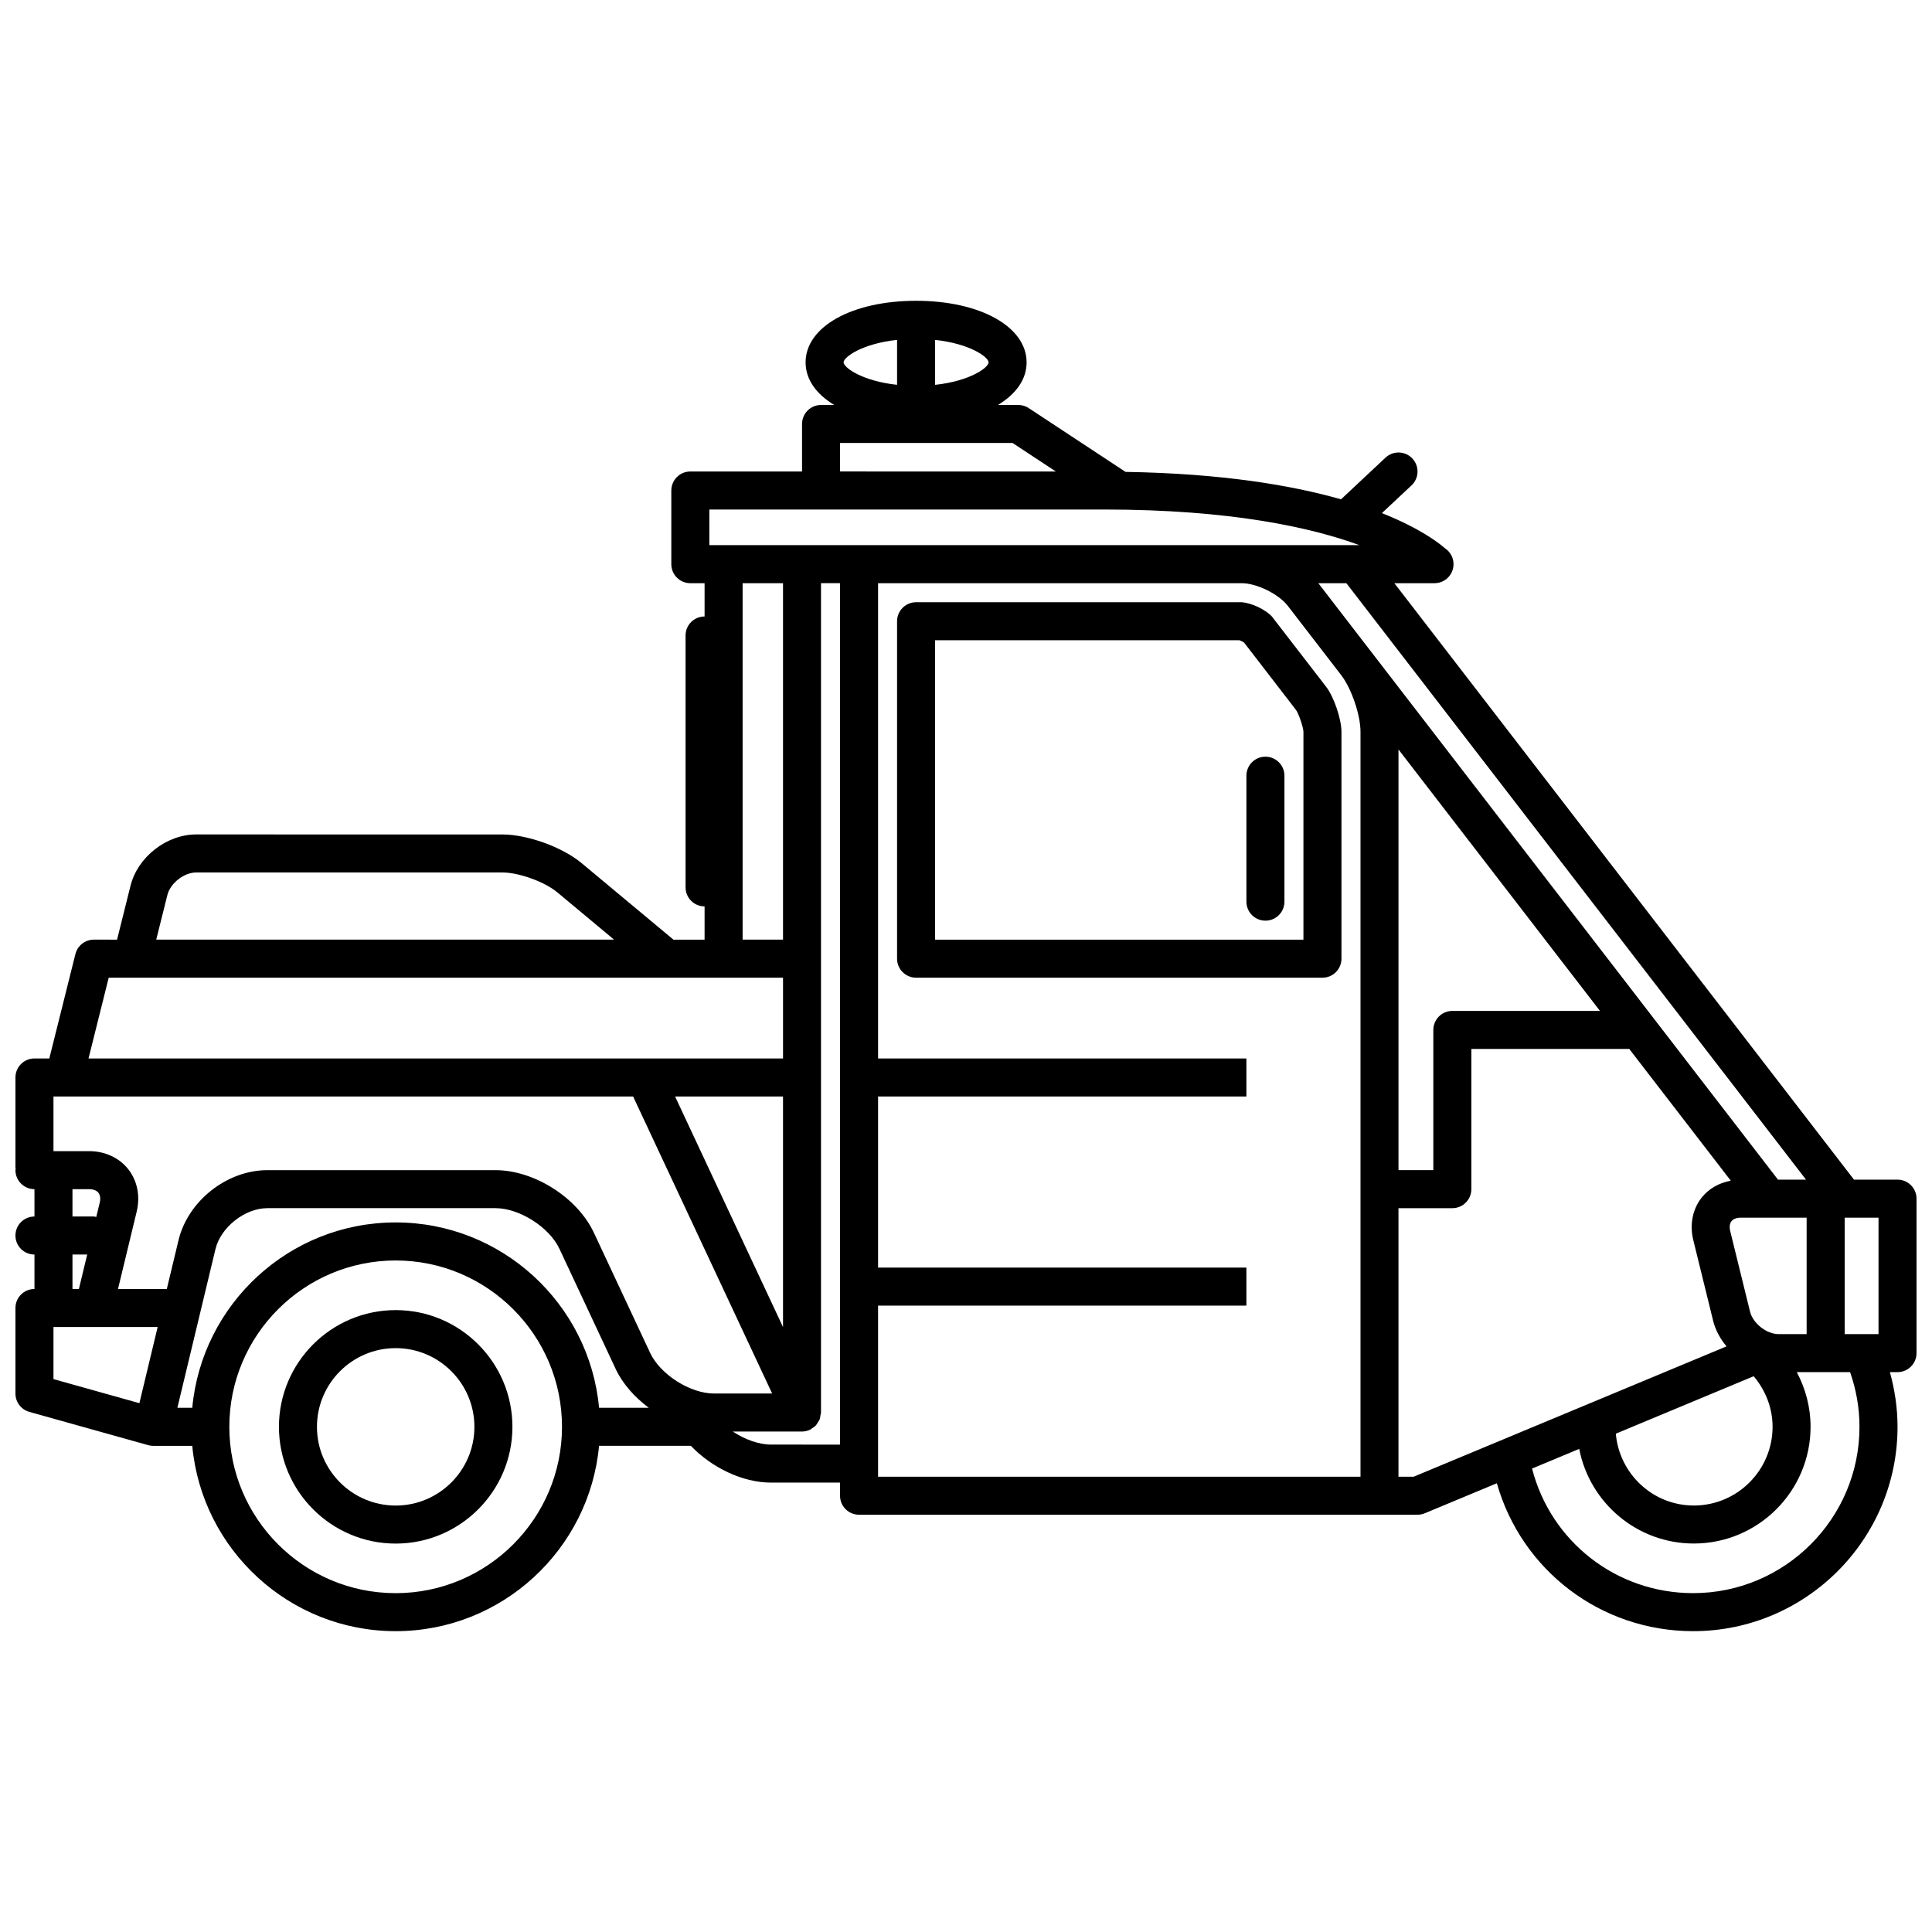
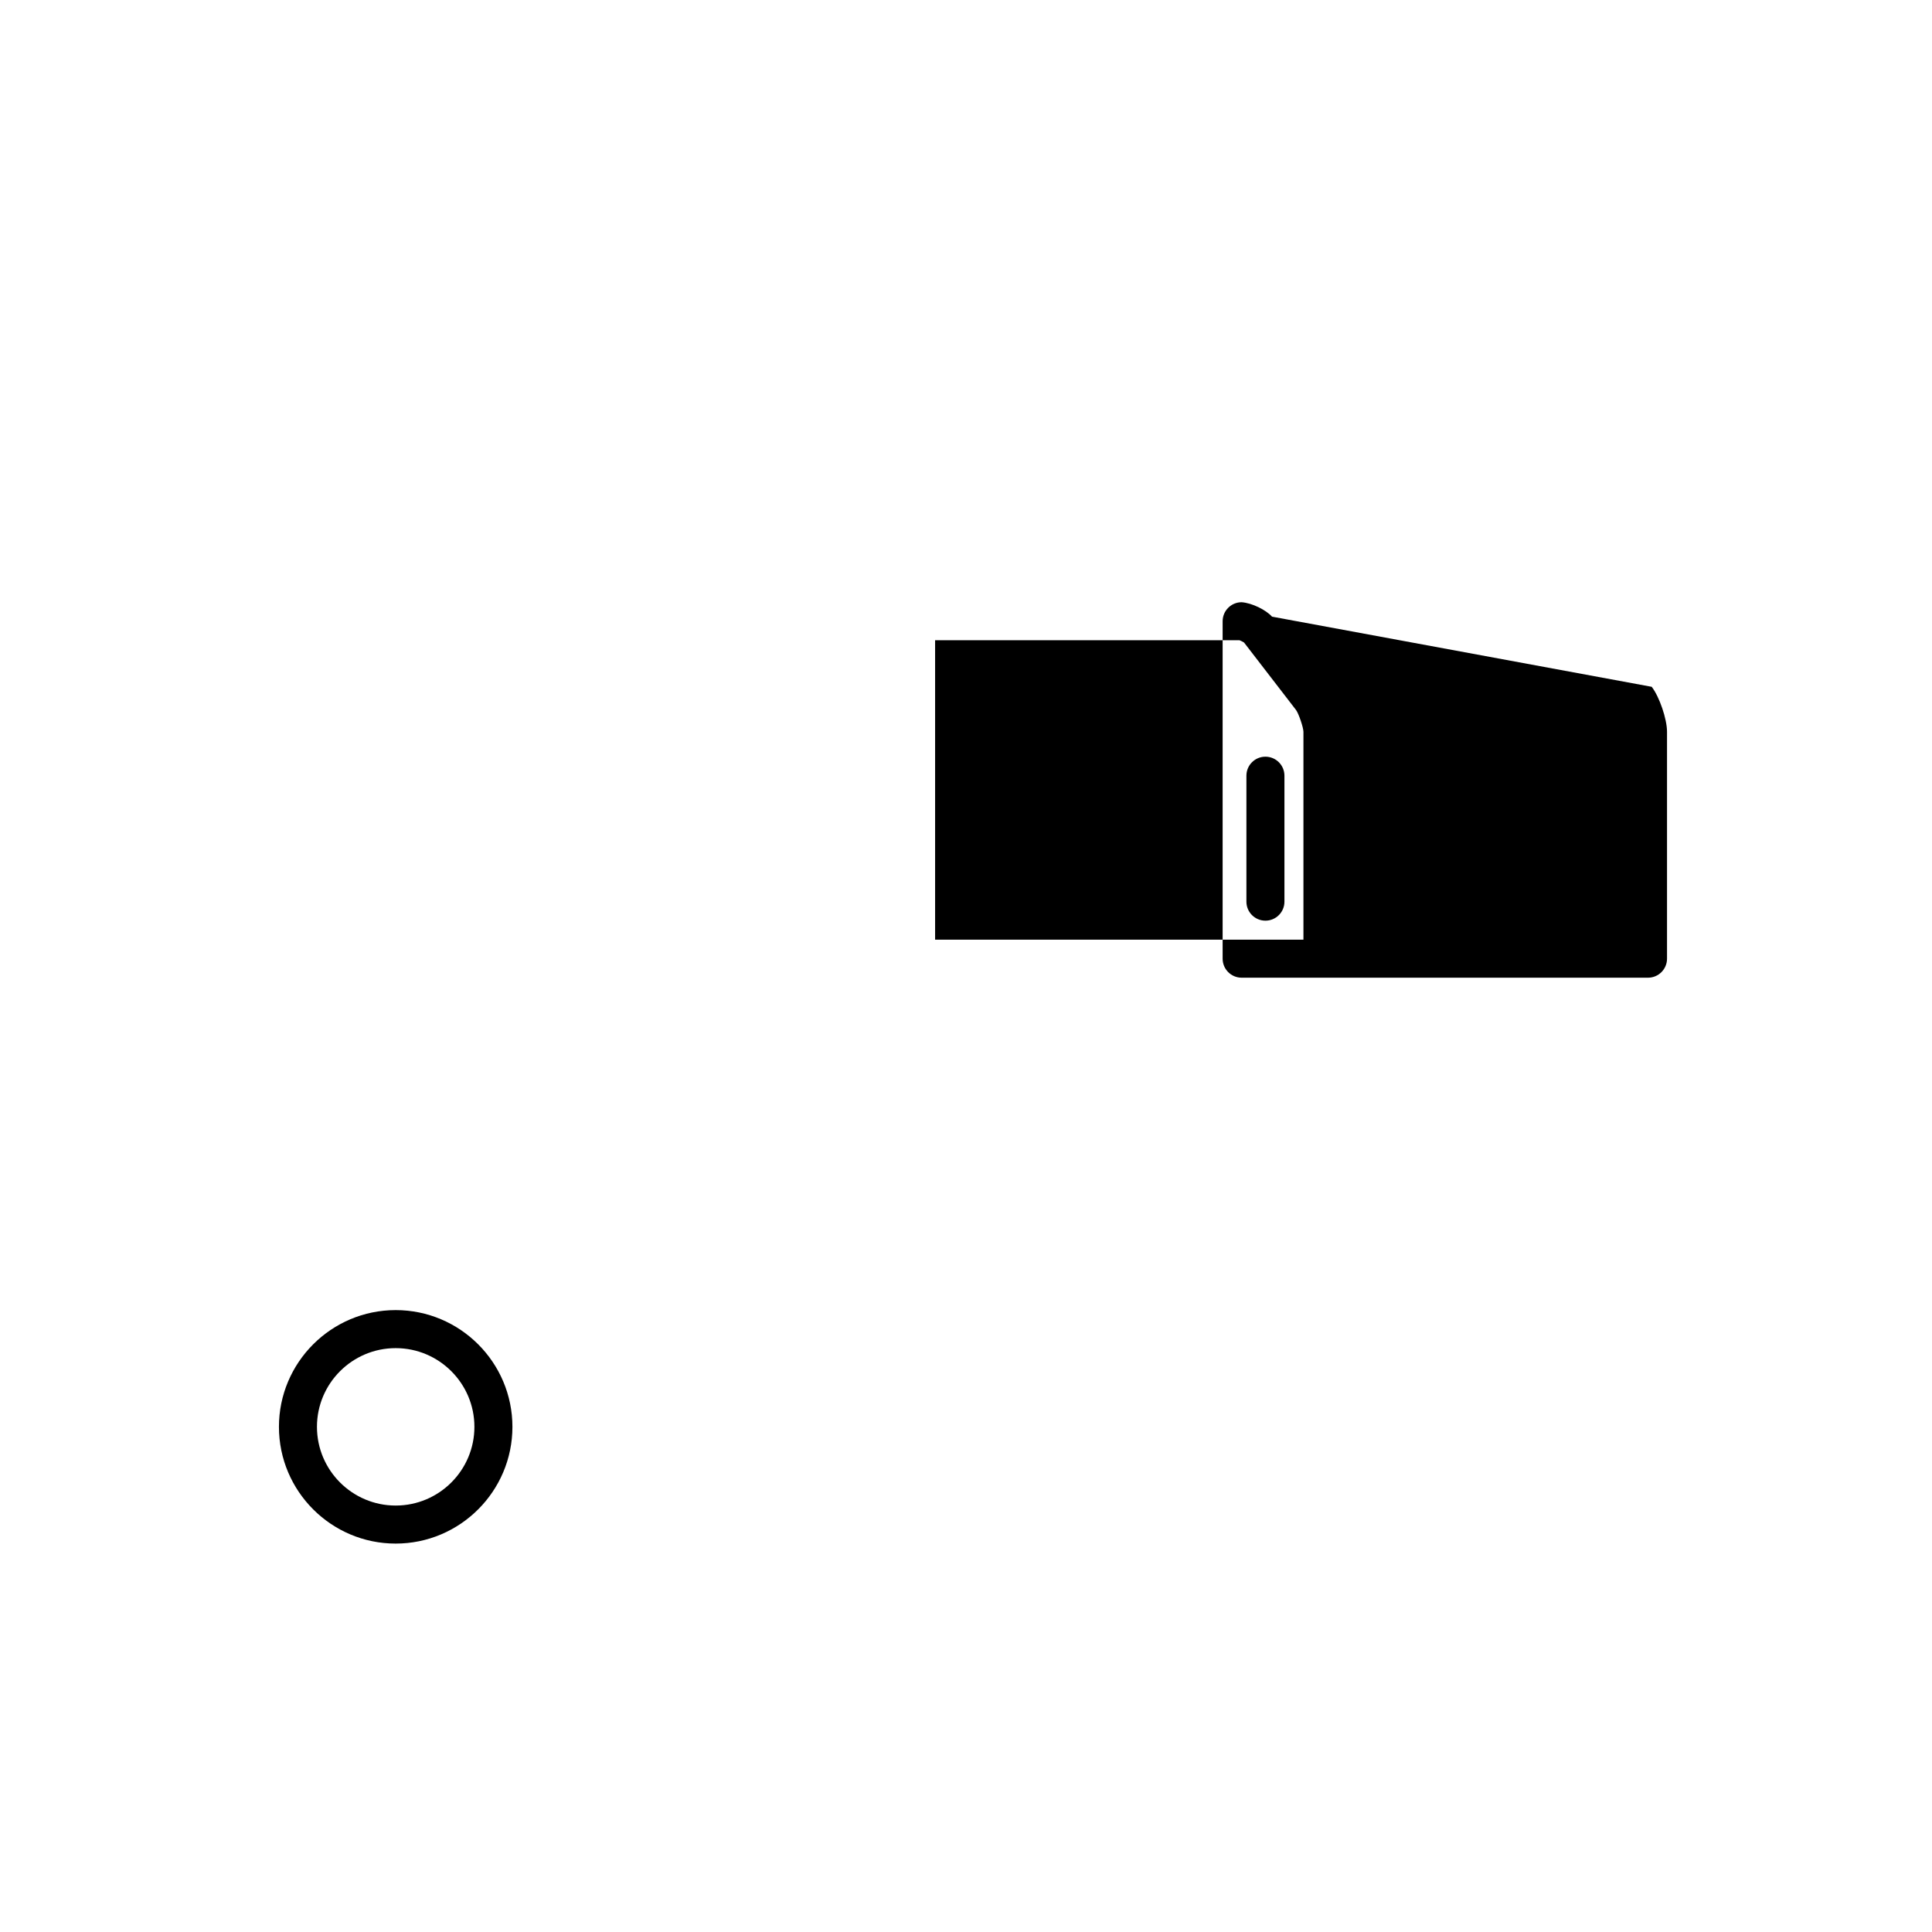
<svg xmlns="http://www.w3.org/2000/svg" width="800px" height="800px" version="1.1" viewBox="144 144 512 512">
  <defs>
    <clipPath id="a">
      <path d="m148.09 223h503.81v354h-503.81z" />
    </clipPath>
  </defs>
  <path d="m248.86 491.19c-17.059 0-30.938 13.879-30.938 30.938s13.879 30.938 30.938 30.938c17.059 0 30.938-13.879 30.938-30.938s-13.879-30.938-30.938-30.938zm0 51.797c-11.504 0-20.863-9.355-20.863-20.863 0-11.508 9.363-20.855 20.863-20.855 11.504 0 20.863 9.355 20.863 20.863 0 11.504-9.359 20.855-20.863 20.855z" />
  <path d="m479.35 344.53c-2.785 0-5.039 2.258-5.039 5.039v33.379c0 2.781 2.254 5.039 5.039 5.039s5.039-2.258 5.039-5.039v-33.379c0-2.781-2.254-5.039-5.039-5.039z" />
-   <path d="m481.1 307.42c-1.617-1.793-5.262-3.613-8.051-3.824h-86.277c-2.781 0-5.039 2.258-5.039 5.039v89.426c0 2.781 2.258 5.039 5.039 5.039h107.69c2.785 0 5.039-2.258 5.039-5.039v-60.145c0-3.352-2.004-9.246-4.055-11.906zm8.324 85.602h-97.613v-79.352h80.672c0.359 0.141 0.891 0.406 1.199 0.605l13.777 17.875c0.707 0.961 1.934 4.574 1.965 5.762z" />
+   <path d="m481.1 307.42c-1.617-1.793-5.262-3.613-8.051-3.824c-2.781 0-5.039 2.258-5.039 5.039v89.426c0 2.781 2.258 5.039 5.039 5.039h107.69c2.785 0 5.039-2.258 5.039-5.039v-60.145c0-3.352-2.004-9.246-4.055-11.906zm8.324 85.602h-97.613v-79.352h80.672c0.359 0.141 0.891 0.406 1.199 0.605l13.777 17.875c0.707 0.961 1.934 4.574 1.965 5.762z" />
  <g clip-path="url(#a)">
-     <path d="m646.86 456.62h-11.531l-121.81-158.07h10.539c0.031-0.004 0.074 0 0.102 0 2.785 0 5.039-2.258 5.039-5.039 0-1.762-0.906-3.316-2.273-4.211-1.805-1.586-6.863-5.41-16.711-9.32l7.848-7.344c2.031-1.898 2.137-5.09 0.23-7.125-1.895-2.031-5.082-2.133-7.117-0.23l-11.793 11.047c-13.078-3.742-31.594-6.852-57.105-7.273l-25.656-16.902c-0.82-0.543-1.785-0.832-2.769-0.832h-5.387c4.766-2.867 7.594-6.777 7.594-11.285 0-9.457-12.312-16.324-29.285-16.324s-29.285 6.863-29.285 16.324c0 4.508 2.828 8.418 7.594 11.285h-3.496c-2.781 0-5.039 2.258-5.039 5.039v12.594h-29.605c-2.781 0-5.039 2.258-5.039 5.039v19.523c0 2.781 2.258 5.039 5.039 5.039h3.777v8.816c-2.781 0-5.039 2.258-5.039 5.039v66.754c0 2.781 2.258 5.039 5.039 5.039v8.816h-8.254l-24.312-20.262c-5.129-4.273-14.375-7.617-21.043-7.617l-81.117-0.004c-7.859 0-15.504 5.969-17.406 13.594l-3.566 14.289-6.148-0.004c-2.312 0-4.328 1.578-4.887 3.812l-6.918 27.676h-3.938c-2.781 0-5.039 2.254-5.039 5.039v23.93c0 0.109 0.055 0.207 0.066 0.316-0.012 0.109-0.066 0.203-0.066 0.316 0 2.785 2.258 5.039 5.039 5.039v7.246c-2.781 0-5.039 2.254-5.039 5.039s2.258 5.039 5.039 5.039v9.133c-2.781 0-5.039 2.254-5.039 5.039v22.672c0 2.258 1.5 4.242 3.68 4.852l31.488 8.816c0.441 0.121 0.902 0.188 1.359 0.188h10.332c2.551 27.496 25.738 49.109 53.902 49.109 28.164 0 51.352-21.613 53.902-49.121h24.324c5.543 5.789 13.719 9.754 21.277 9.754h18.262v3.473c0 2.785 2.258 5.039 5.039 5.039l129.1-0.004h18.895c0.664 0 1.324-0.133 1.941-0.387l19.086-7.949c6.555 23.039 27.504 39.195 52.027 39.195 29.867 0 54.16-24.293 54.16-54.16 0-4.953-0.727-9.793-2.023-14.484h2.016c2.785 0 5.039-2.254 5.039-5.039v-40.934c0-2.781-2.25-5.039-5.039-5.039zm-9.051 40.938h-0.141-4.812v-30.859h8.969v30.859zm-29.066 11.156c3.164 3.742 5.008 8.445 5.008 13.402 0 11.504-9.359 20.863-20.867 20.863-10.879 0-19.738-8.398-20.676-19.035zm6.633-11.156c-3.211 0-6.82-2.836-7.598-5.953l-5.254-21.363c-0.262-1.066-0.141-1.988 0.328-2.602 0.48-0.609 1.352-0.945 2.445-0.945h17.48v30.859l-7.402-0.004zm7.238-40.938h-7.426l-121.82-158.07h7.43zm-108-114 53.398 69.285h-39.125c-2.785 0-5.039 2.254-5.039 5.039v37.156h-9.234zm-108.63-102.59c0 1.375-4.875 4.953-14.172 5.961v-11.914c9.293 1 14.172 4.578 14.172 5.953zm-24.25-5.961v11.914c-9.297-1.008-14.172-4.586-14.172-5.961 0-1.371 4.879-4.945 14.172-5.953zm-15.113 27.324h45.723l11.465 7.559-57.188-0.004zm-34.637 17.633h104.54c33.781 0 55.062 4.801 67.738 9.445h-172.28zm-83.129 188.93c-28.164 0-51.352 21.613-53.902 49.121h-3.945l6.066-25.277 4.031-16.793c1.387-5.773 7.809-10.832 13.742-10.832h60.457c6.344 0 14.27 5.039 16.957 10.785l14.895 31.82c1.844 3.941 5.008 7.473 8.77 10.293h-13.168c-2.551-27.504-25.738-49.117-53.902-49.117zm84.387 45.344c-6.344 0-14.27-5.039-16.957-10.785l-14.895-31.82c-4.359-9.305-15.816-16.59-26.086-16.59h-60.457c-10.699 0-21.043 8.152-23.539 18.559l-3.102 12.93h-12.934l4.953-20.512c0.984-4.082 0.172-8.168-2.227-11.215-2.402-3.047-6.188-4.801-10.383-4.801h-9.445v-14.484h153.61l36.848 78.719zm18.266-17.609-28.605-61.113h28.605zm-10.707-197.14h10.707v94.465h-10.707zm-152.44 82.621c0.781-3.117 4.414-5.961 7.633-5.961h81.125c4.398 0 11.215 2.469 14.59 5.281l15.023 12.52h-121.33zm-15.551 21.922h178.7v21.41h-184.05zm-9.605 56.047h4.41c1.102 0 1.98 0.336 2.465 0.953 0.484 0.621 0.609 1.551 0.348 2.625l-0.918 3.793c-0.215-0.031-0.414-0.125-0.641-0.125h-5.664zm0 17.32h3.906l-2.203 9.133h-1.703zm-5.035 19.207h27.613l-4.844 20.188-22.77-6.379zm90.684 70.535c-24.309 0-44.082-19.773-44.082-44.082s19.773-44.082 44.082-44.082c24.309 0 44.082 19.773 44.082 44.082 0 24.305-19.773 44.082-44.082 44.082zm99.504-39.371c-3.281 0-6.969-1.359-10.152-3.457h18.34c0.004 0 0.016-0.004 0.02-0.004 0.73-0.004 1.406-0.172 2.031-0.453 0.023-0.016 0.055-0.004 0.082-0.02 0.215-0.105 0.359-0.289 0.555-0.406 0.332-0.223 0.676-0.414 0.945-0.707 0.223-0.23 0.359-0.52 0.527-0.785 0.176-0.277 0.379-0.523 0.5-0.832 0.137-0.352 0.168-0.734 0.223-1.113 0.035-0.246 0.145-0.465 0.145-0.719v-219.79h5.039v228.29zm152.4 8.512h-124.06v-45.344h97.609v-10.078l-97.609 0.004v-45.344h97.609v-10.078h-97.609v-125.95h96.352c3.981 0 9.809 2.867 12.238 6.016l14.152 18.363c2.715 3.531 5.106 10.531 5.106 14.984v197.43h-3.785zm17.883 0h-4.031v-71.164h14.273c2.785 0 5.039-2.254 5.039-5.039v-37.156h41.852l26.902 34.914c-3.125 0.574-5.875 2.133-7.754 4.527-2.394 3.055-3.188 7.144-2.18 11.227l5.254 21.363c0.613 2.5 1.895 4.793 3.551 6.785zm118.14-13.227c0 24.309-19.773 44.082-44.082 44.082-20.359 0-37.719-13.668-42.688-33.016l12.5-5.211c2.746 14.262 15.312 25.078 30.363 25.078 17.062 0 30.945-13.879 30.945-30.938 0-5.117-1.305-10.066-3.652-14.484h14.125c1.621 4.644 2.488 9.492 2.488 14.488z" />
-   </g>
+     </g>
</svg>